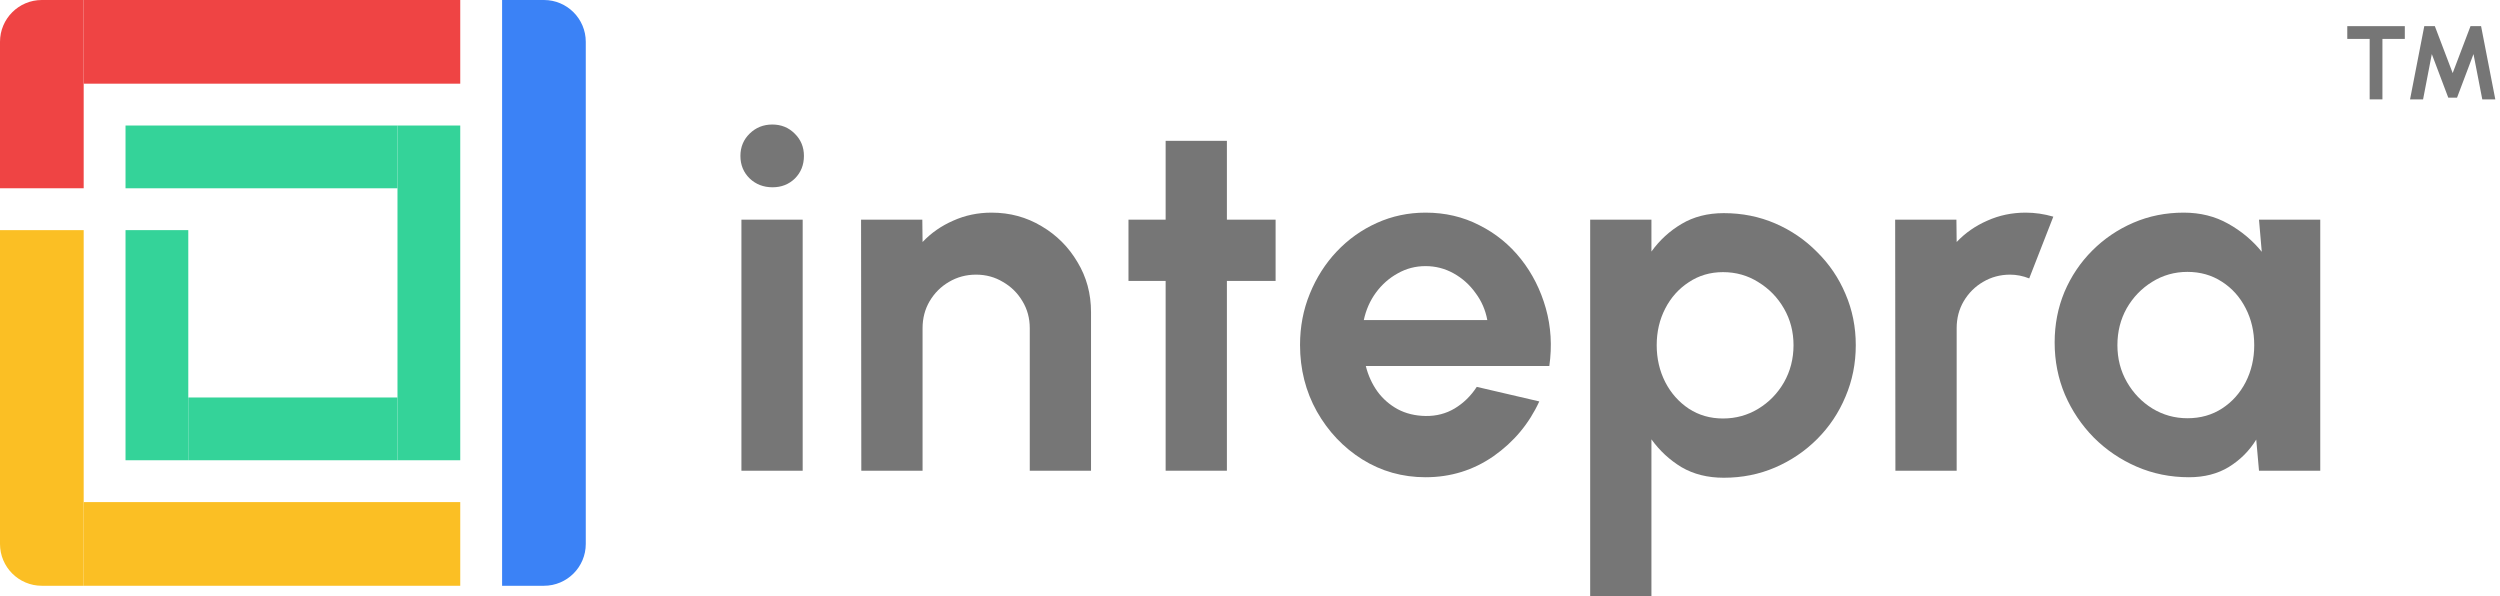
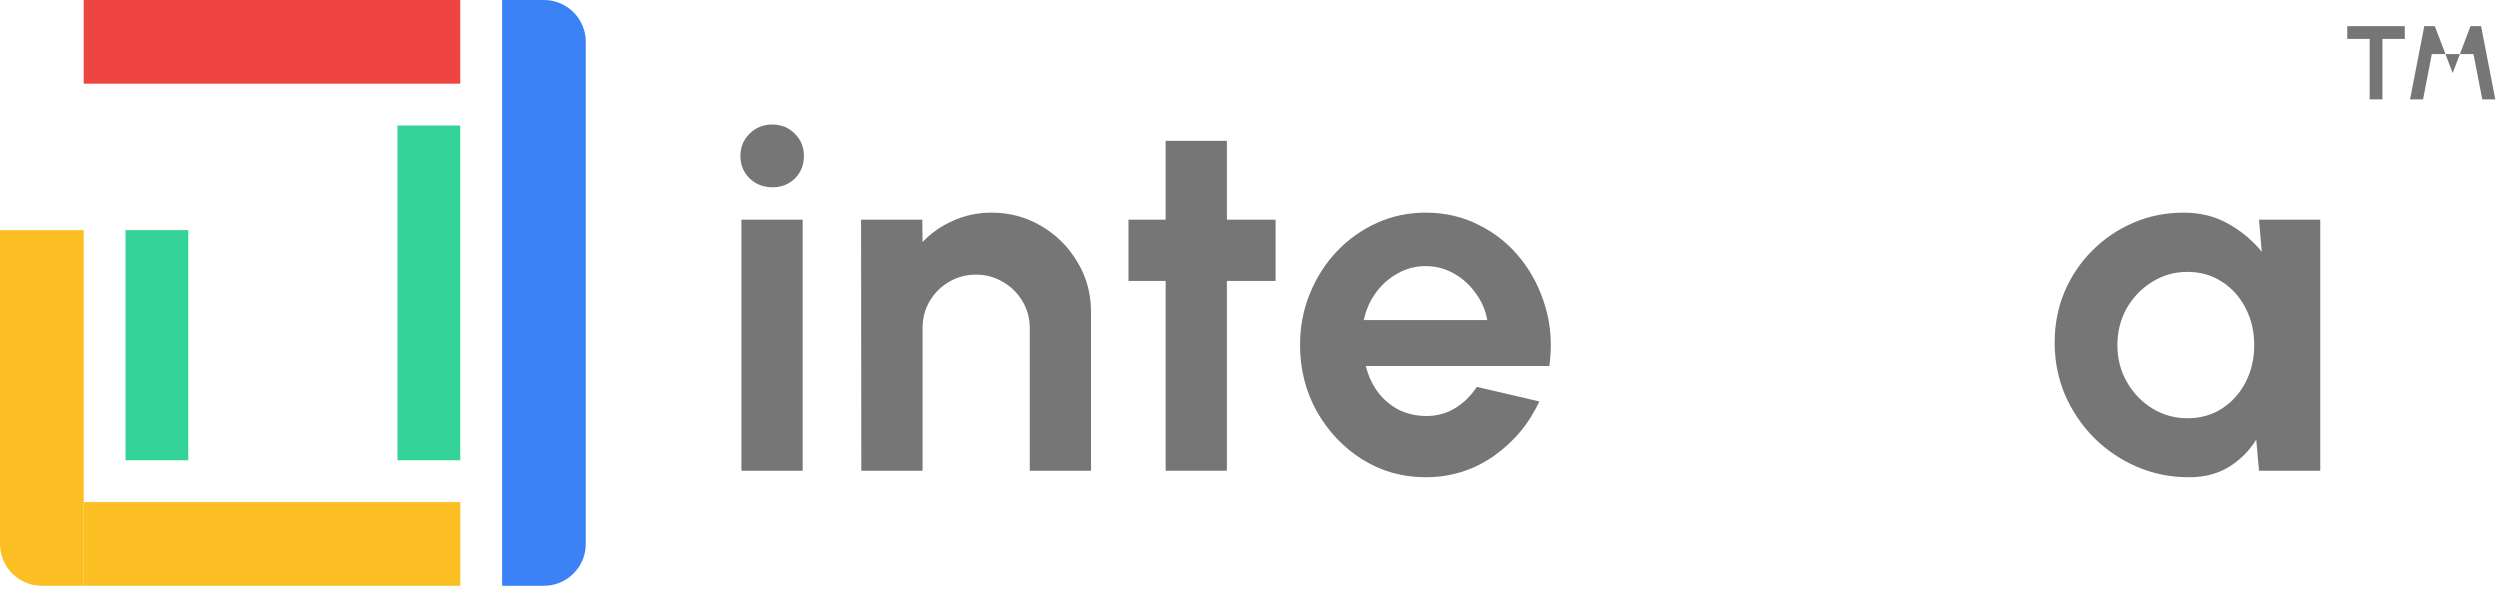
<svg xmlns="http://www.w3.org/2000/svg" width="478" height="114" viewBox="0 0 478 114" fill="none">
  <path d="M96 0H104C108.418 0 112 3.582 112 8V104C112 108.418 108.418 112 104 112H96V0Z" fill="#3B82F6" />
  <path d="M76 24H88V88H76V24Z" fill="#34D399" />
  <path d="M24 44H36V88H24V44Z" fill="#34D399" />
-   <path d="M76 76L76 88L36 88L36 76L76 76Z" fill="#34D399" />
-   <path d="M76 24L76 36L24 36L24 24L76 24Z" fill="#34D399" />
-   <path d="M0 8C0 3.582 3.582 0 8 0H16V36H0V8Z" fill="#EF4444" />
  <path d="M0 44H16V112H8C3.582 112 0 108.418 0 104V44Z" fill="#FBBF24" />
  <path d="M88 0L88 16L16 16L16 -3.14722e-06L88 0Z" fill="#EF4444" />
  <path d="M88 96L88 112L16 112L16 96L88 96Z" fill="#FBBF24" />
  <path d="M431.921 42H443.633V90H431.921L431.393 84.048C430.081 86.192 428.337 87.936 426.161 89.28C424.017 90.592 421.473 91.248 418.529 91.248C414.977 91.248 411.649 90.576 408.545 89.232C405.441 87.888 402.705 86.032 400.337 83.664C398.001 81.296 396.161 78.56 394.817 75.456C393.505 72.352 392.849 69.024 392.849 65.472C392.849 62.048 393.473 58.832 394.721 55.824C396.001 52.816 397.777 50.176 400.049 47.904C402.321 45.632 404.945 43.856 407.921 42.576C410.897 41.296 414.097 40.656 417.521 40.656C420.689 40.656 423.521 41.36 426.017 42.768C428.545 44.176 430.689 45.968 432.449 48.144L431.921 42ZM418.241 79.968C420.737 79.968 422.945 79.344 424.865 78.096C426.785 76.848 428.289 75.168 429.377 73.056C430.465 70.912 431.009 68.56 431.009 66C431.009 63.408 430.465 61.056 429.377 58.944C428.289 56.8 426.769 55.104 424.817 53.856C422.897 52.608 420.705 51.984 418.241 51.984C415.777 51.984 413.521 52.624 411.473 53.904C409.457 55.152 407.841 56.832 406.625 58.944C405.441 61.056 404.849 63.408 404.849 66C404.849 68.592 405.457 70.944 406.673 73.056C407.889 75.168 409.505 76.848 411.521 78.096C413.569 79.344 415.809 79.968 418.241 79.968Z" fill="#767676" />
-   <path d="M362.402 90L362.354 42H374.066L374.114 46.272C375.746 44.544 377.698 43.184 379.97 42.192C382.242 41.168 384.69 40.656 387.314 40.656C389.074 40.656 390.834 40.912 392.594 41.424L387.986 53.232C386.77 52.752 385.554 52.512 384.338 52.512C382.45 52.512 380.722 52.976 379.154 53.904C377.618 54.8 376.386 56.032 375.458 57.6C374.562 59.136 374.114 60.848 374.114 62.736V90H362.402Z" fill="#767676" />
-   <path d="M315.753 114H304.041V42H315.753V48.096C317.321 45.92 319.241 44.16 321.513 42.816C323.817 41.44 326.505 40.752 329.577 40.752C333.097 40.752 336.377 41.408 339.417 42.72C342.457 44.032 345.129 45.856 347.433 48.192C349.769 50.496 351.577 53.168 352.857 56.208C354.169 59.248 354.825 62.512 354.825 66C354.825 69.488 354.169 72.768 352.857 75.84C351.577 78.912 349.769 81.616 347.433 83.952C345.129 86.256 342.457 88.064 339.417 89.376C336.377 90.688 333.097 91.344 329.577 91.344C326.505 91.344 323.817 90.672 321.513 89.328C319.241 87.952 317.321 86.176 315.753 84V114ZM329.433 52.032C327.001 52.032 324.825 52.672 322.905 53.952C320.985 55.2 319.481 56.88 318.393 58.992C317.305 61.104 316.761 63.44 316.761 66C316.761 68.56 317.305 70.912 318.393 73.056C319.481 75.168 320.985 76.864 322.905 78.144C324.825 79.392 327.001 80.016 329.433 80.016C331.897 80.016 334.153 79.392 336.201 78.144C338.249 76.896 339.881 75.216 341.097 73.104C342.313 70.96 342.921 68.592 342.921 66C342.921 63.44 342.313 61.104 341.097 58.992C339.881 56.88 338.249 55.2 336.201 53.952C334.185 52.672 331.929 52.032 329.433 52.032Z" fill="#767676" />
  <path d="M272.567 91.248C268.151 91.248 264.119 90.112 260.471 87.84C256.855 85.568 253.959 82.512 251.783 78.672C249.639 74.832 248.567 70.592 248.567 65.952C248.567 62.464 249.191 59.2 250.439 56.16C251.687 53.088 253.399 50.4 255.575 48.096C257.783 45.76 260.343 43.936 263.255 42.624C266.167 41.312 269.271 40.656 272.567 40.656C276.311 40.656 279.735 41.456 282.839 43.056C285.975 44.624 288.631 46.784 290.807 49.536C292.983 52.288 294.567 55.424 295.559 58.944C296.551 62.464 296.775 66.144 296.231 69.984H261.143C261.591 71.776 262.327 73.392 263.351 74.832C264.375 76.24 265.671 77.376 267.239 78.24C268.807 79.072 270.583 79.504 272.567 79.536C274.615 79.568 276.471 79.088 278.135 78.096C279.831 77.072 281.239 75.696 282.359 73.968L294.311 76.752C292.359 81.008 289.447 84.496 285.575 87.216C281.703 89.904 277.367 91.248 272.567 91.248ZM260.759 61.2H284.375C284.023 59.28 283.271 57.552 282.119 56.016C280.999 54.448 279.607 53.2 277.943 52.272C276.279 51.344 274.487 50.88 272.567 50.88C270.647 50.88 268.871 51.344 267.239 52.272C265.607 53.168 264.215 54.4 263.063 55.968C261.943 57.504 261.175 59.248 260.759 61.2Z" fill="#767676" />
  <path d="M243.894 53.712H234.582V90H222.87V53.712H215.766V42H222.87V26.928H234.582V42H243.894V53.712Z" fill="#767676" />
  <path d="M208.603 59.664V90H196.891V62.736C196.891 60.848 196.427 59.136 195.499 57.6C194.571 56.032 193.323 54.8 191.755 53.904C190.219 52.976 188.507 52.512 186.619 52.512C184.731 52.512 183.003 52.976 181.435 53.904C179.899 54.8 178.667 56.032 177.739 57.6C176.843 59.136 176.395 60.848 176.395 62.736V90H164.683L164.635 42H176.347L176.395 46.272C178.027 44.544 179.979 43.184 182.251 42.192C184.523 41.168 186.971 40.656 189.595 40.656C193.083 40.656 196.267 41.52 199.147 43.248C202.027 44.944 204.315 47.232 206.011 50.112C207.739 52.96 208.603 56.144 208.603 59.664Z" fill="#767676" />
  <path d="M141.76 42H153.472V90H141.76V42ZM147.712 35.808C145.984 35.808 144.528 35.248 143.344 34.128C142.16 32.976 141.568 31.536 141.568 29.808C141.568 28.112 142.16 26.688 143.344 25.536C144.528 24.384 145.968 23.808 147.664 23.808C149.36 23.808 150.784 24.384 151.936 25.536C153.12 26.688 153.712 28.112 153.712 29.808C153.712 31.536 153.136 32.976 151.984 34.128C150.832 35.248 149.408 35.808 147.712 35.808Z" fill="#767676" />
-   <path d="M460.802 19L463.522 5H465.542L468.952 13.97L472.362 5H474.382L477.102 19H474.612L472.932 10.34L469.782 18.68H468.112L464.962 10.34L463.292 19H460.802Z" fill="#767676" />
+   <path d="M460.802 19L463.522 5H465.542L468.952 13.97L472.362 5H474.382L477.102 19H474.612L472.932 10.34H468.112L464.962 10.34L463.292 19H460.802Z" fill="#767676" />
  <path d="M459.8 5V7.44H455.52V19H453.08V7.44H448.8V5H459.8Z" fill="#767676" />
</svg>